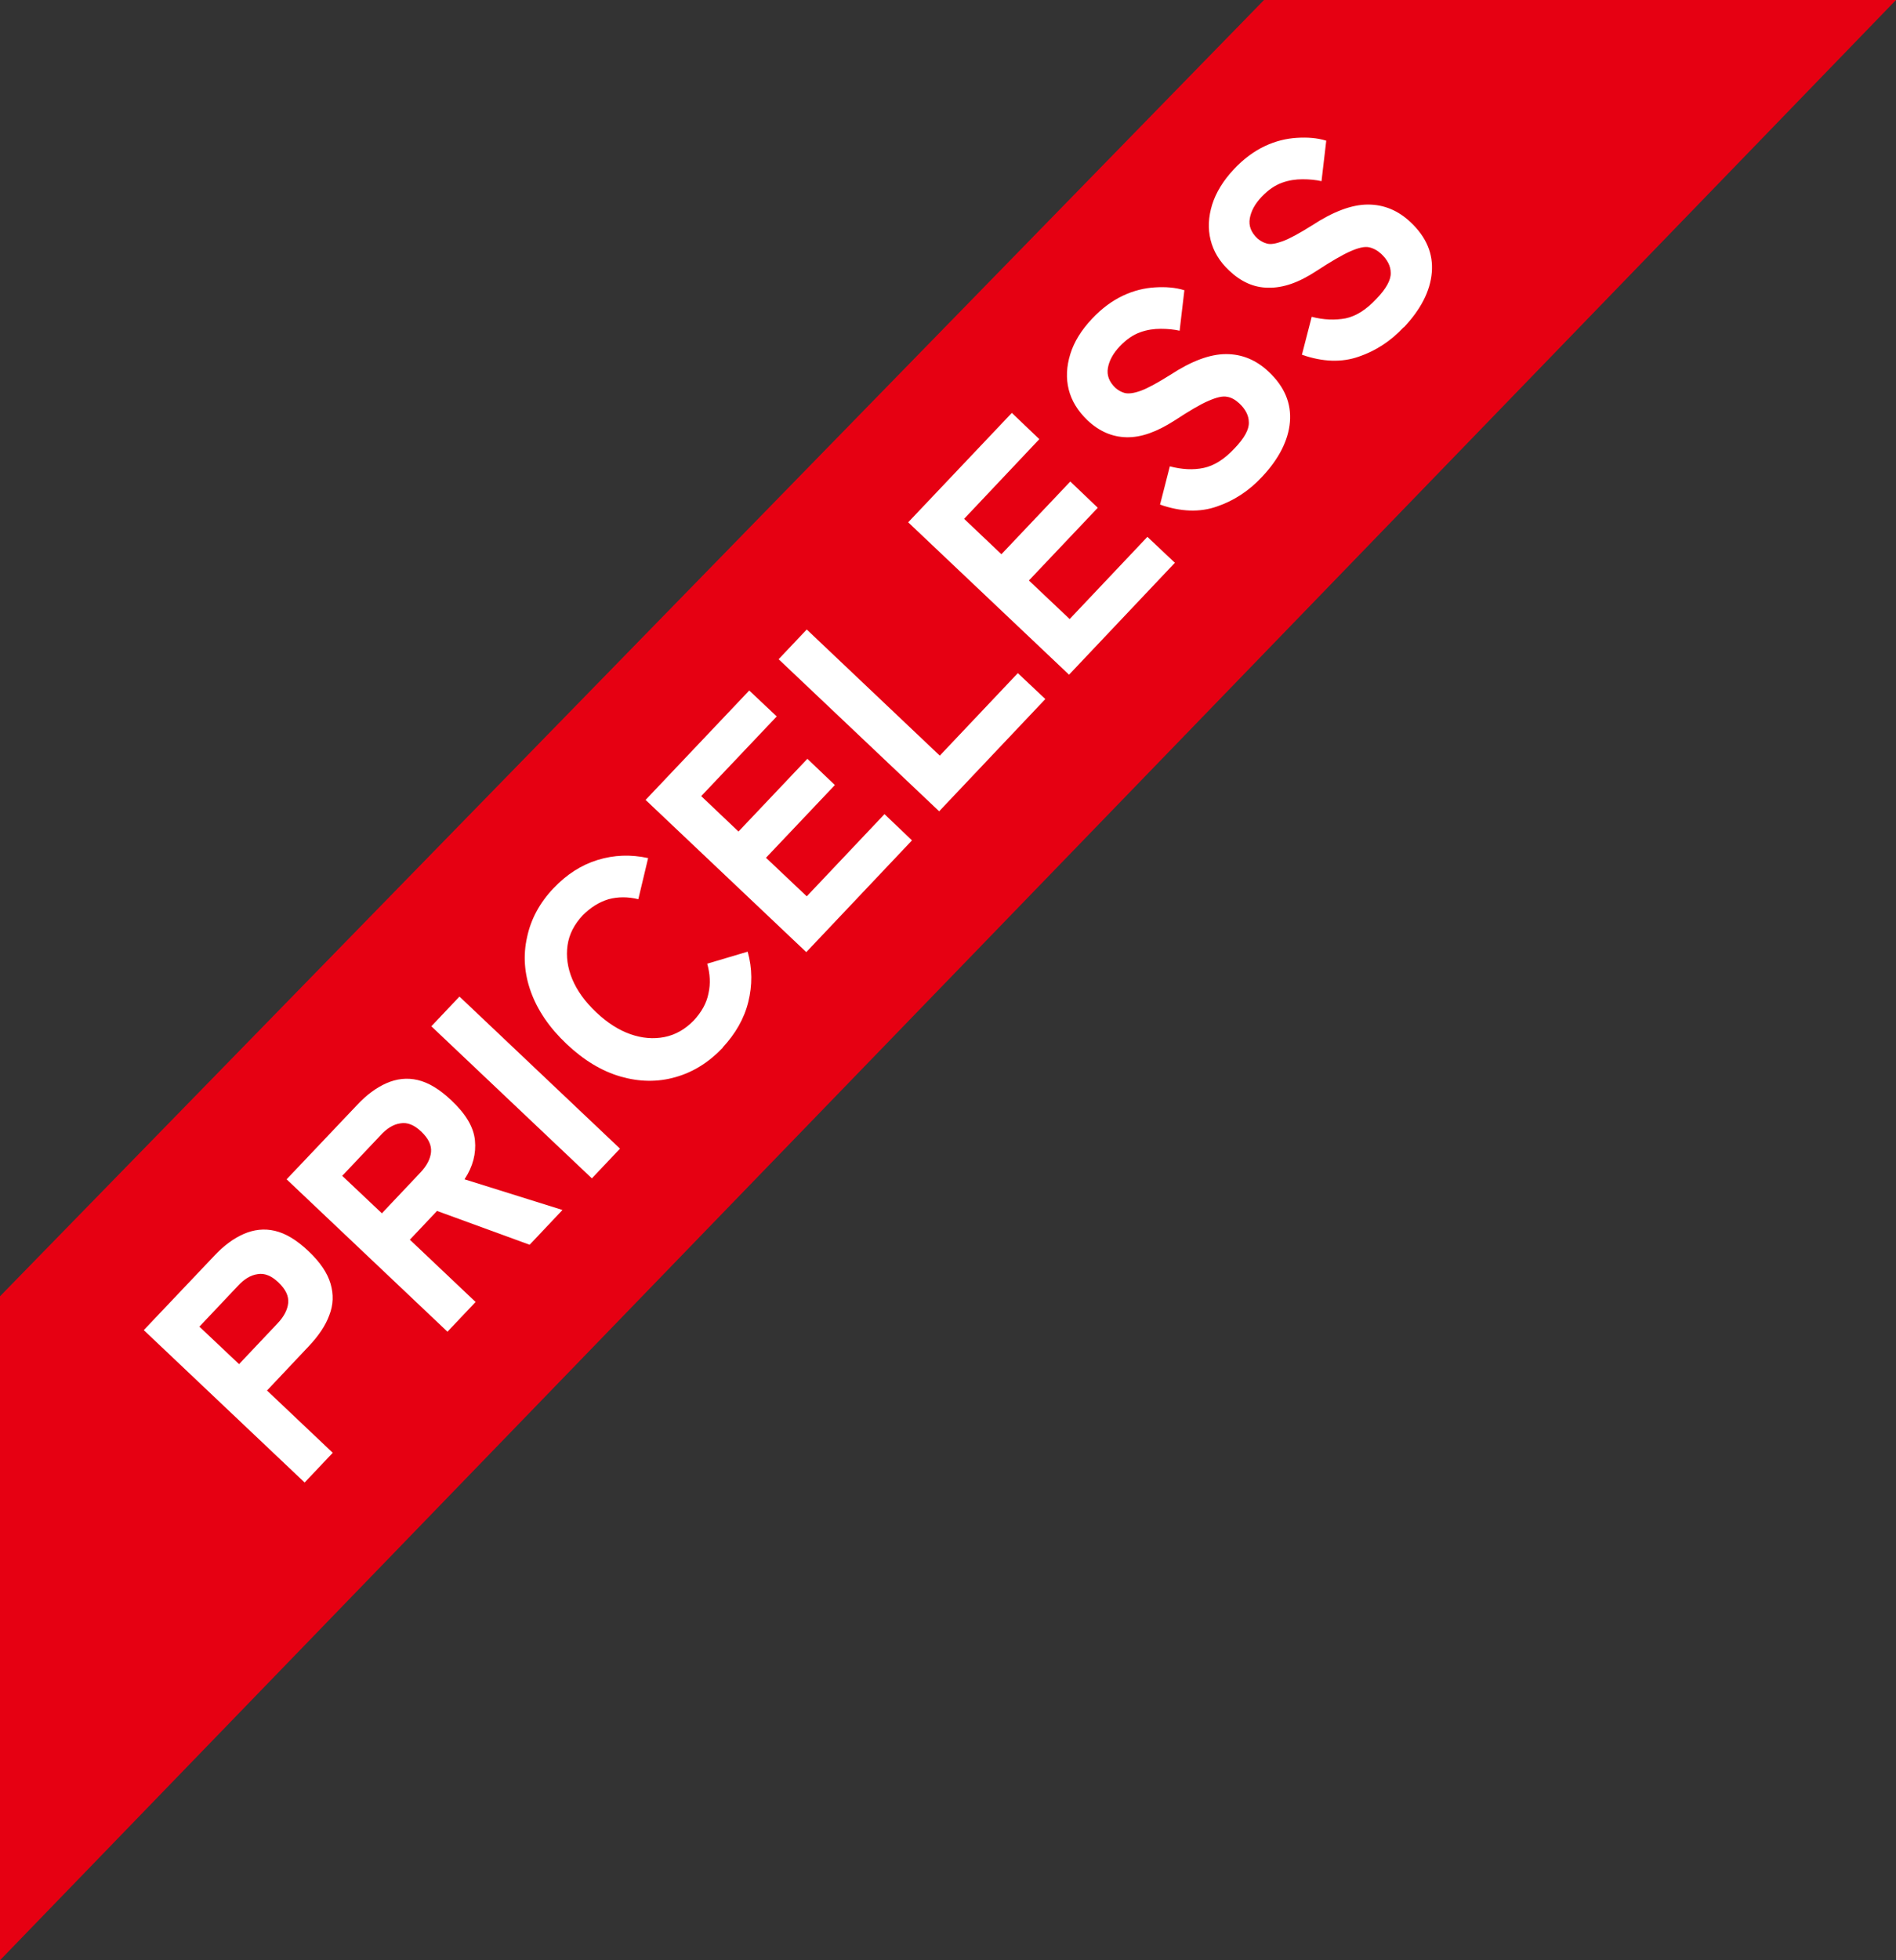
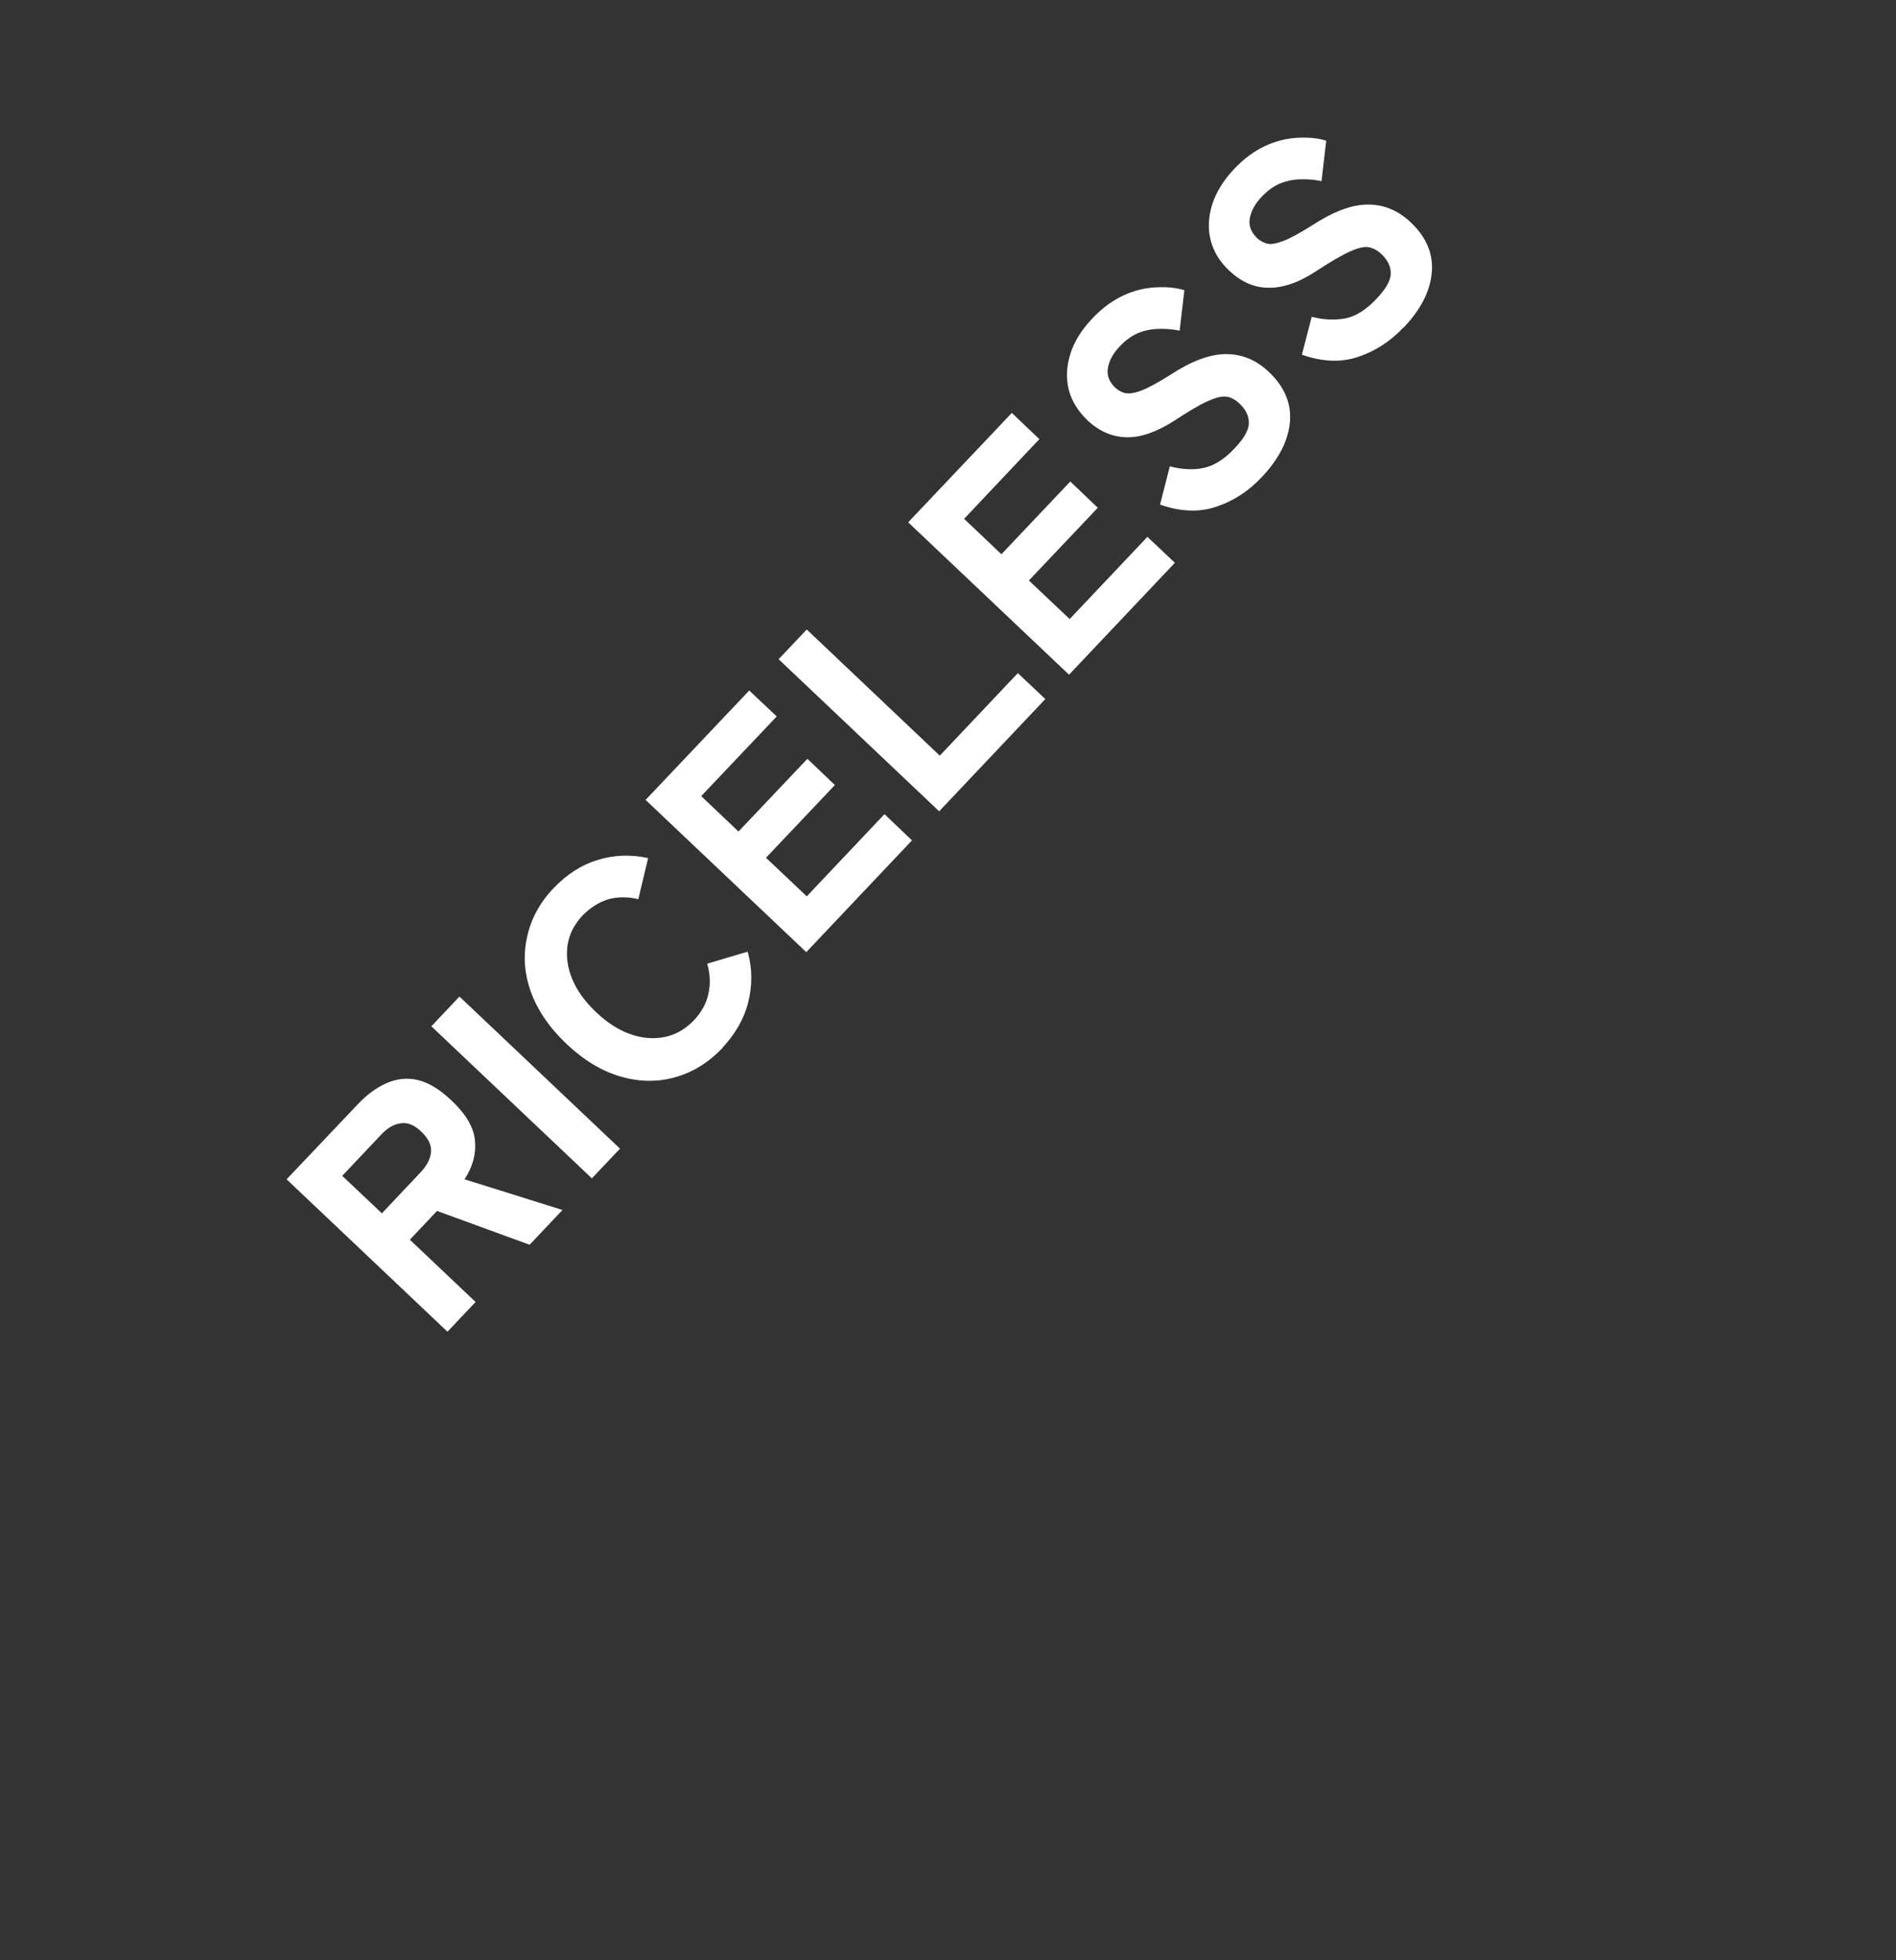
<svg xmlns="http://www.w3.org/2000/svg" id="_レイヤー_2" data-name="レイヤー 2" viewBox="0 0 60 62">
  <rect x="0" y="0" width="60" height="62" fill="#333333" stroke="none" />
  <defs>
    <style>
      .cls-1 {
        fill: #e60012;
      }

      .cls-2 {
        fill: #fff;
      }
    </style>
  </defs>
  <g id="contents">
-     <polygon class="cls-1" points="0 62 0 41 40 0 60 0 0 62" />
    <g>
-       <path class="cls-2" d="M9.63,46.88l-5.08-4.81,2.23-2.35c.3-.32,.61-.55,.93-.69,.32-.14,.65-.18,.99-.1,.34,.08,.69,.29,1.06,.64,.37,.35,.6,.69,.7,1.03,.1,.34,.09,.67-.04,1-.12,.33-.34,.65-.64,.97l-1.33,1.41,2.08,1.97-.89,.94Zm-2.06-3.74l1.21-1.28c.21-.22,.32-.44,.34-.65,.02-.22-.08-.43-.31-.65-.22-.21-.44-.3-.66-.26-.22,.03-.43,.16-.63,.38l-1.21,1.28,1.26,1.19Z" />
      <path class="cls-2" d="M14.15,42.11l-5.08-4.81,2.23-2.35c.3-.32,.61-.55,.93-.69,.32-.14,.65-.18,.99-.1,.34,.08,.69,.29,1.06,.64,.46,.43,.71,.85,.75,1.27,.04,.41-.06,.82-.33,1.23l3.1,.97-1.04,1.1-2.93-1.07-.86,.91,2.08,1.97-.89,.94Zm-2.06-3.74l1.21-1.28c.21-.22,.32-.44,.34-.65,.02-.22-.08-.43-.31-.65-.22-.21-.44-.3-.66-.26-.22,.03-.43,.16-.63,.38l-1.21,1.28,1.26,1.19Z" />
      <path class="cls-2" d="M18.73,37.27l-5.08-4.81,.89-.94,5.08,4.81-.89,.94Z" />
      <path class="cls-2" d="M22.87,33.14c-.44,.46-.93,.77-1.5,.93-.56,.16-1.14,.15-1.73-.02-.59-.17-1.16-.51-1.71-1.03-.55-.52-.92-1.07-1.13-1.65-.21-.58-.25-1.16-.12-1.73,.12-.57,.4-1.09,.84-1.55,.41-.43,.87-.73,1.39-.89,.52-.16,1.05-.18,1.6-.06l-.31,1.3c-.33-.08-.64-.08-.94,0-.3,.09-.57,.26-.82,.51-.27,.29-.43,.6-.48,.95-.05,.35,0,.71,.15,1.07s.4,.71,.76,1.05c.35,.33,.71,.56,1.08,.69,.37,.13,.73,.16,1.08,.09s.66-.25,.93-.53c.24-.26,.4-.54,.46-.85,.07-.31,.05-.62-.04-.94l1.28-.38c.15,.53,.15,1.07,.02,1.59-.13,.53-.41,1.01-.81,1.44Z" />
      <path class="cls-2" d="M25.51,30.11l-5.08-4.81,3.28-3.46,.87,.82-2.39,2.52,1.18,1.12,2.18-2.3,.87,.83-2.18,2.3,1.29,1.22,2.46-2.6,.87,.83-3.35,3.54Z" />
      <path class="cls-2" d="M29.72,25.66l-5.08-4.81,.89-.94,4.21,3.99,2.47-2.61,.87,.82-3.36,3.55Z" />
      <path class="cls-2" d="M33.82,21.33l-5.08-4.81,3.28-3.46,.87,.83-2.38,2.52,1.18,1.12,2.18-2.3,.87,.83-2.18,2.3,1.29,1.22,2.46-2.6,.87,.82-3.35,3.54Z" />
      <path class="cls-2" d="M39.93,15.09c-.41,.44-.89,.75-1.42,.93-.54,.19-1.14,.17-1.8-.06l.31-1.21c.38,.1,.74,.12,1.07,.05s.65-.27,.97-.61c.32-.33,.47-.61,.46-.83,0-.22-.11-.42-.3-.6-.12-.11-.25-.19-.39-.21-.14-.03-.34,.02-.59,.13-.26,.11-.61,.32-1.07,.62-.56,.36-1.06,.54-1.52,.53s-.87-.19-1.24-.54c-.3-.29-.5-.61-.59-.97-.09-.36-.07-.73,.05-1.12,.12-.39,.35-.76,.69-1.12,.31-.33,.64-.57,.98-.73,.34-.16,.68-.24,1.01-.26s.64,0,.93,.09l-.15,1.28c-.18-.04-.38-.06-.6-.06-.21,0-.43,.03-.65,.11-.22,.08-.43,.22-.64,.44-.22,.23-.34,.46-.38,.69-.04,.23,.04,.44,.24,.63,.08,.07,.18,.13,.29,.16,.12,.03,.29,.01,.51-.07,.22-.08,.53-.25,.93-.5,.67-.44,1.26-.66,1.77-.66,.51,0,.96,.19,1.35,.56,.5,.47,.72,1,.67,1.59-.05,.58-.35,1.17-.89,1.74Z" />
      <path class="cls-2" d="M44.42,10.35c-.41,.44-.89,.75-1.42,.93-.54,.19-1.14,.17-1.8-.06l.31-1.2c.38,.1,.74,.11,1.07,.05,.33-.07,.65-.27,.97-.61,.32-.33,.47-.61,.46-.83,0-.22-.11-.42-.3-.6-.12-.11-.25-.18-.39-.21s-.34,.02-.59,.13-.61,.32-1.07,.62c-.56,.37-1.06,.54-1.52,.53-.46,0-.87-.19-1.24-.54-.31-.29-.5-.61-.59-.97-.09-.36-.07-.73,.05-1.12,.12-.38,.35-.76,.69-1.12,.31-.33,.64-.57,.98-.73s.68-.24,1.01-.26c.33-.02,.64,0,.93,.09l-.15,1.28c-.18-.04-.38-.06-.6-.06-.21,0-.43,.03-.65,.11-.22,.08-.43,.22-.64,.44-.22,.23-.34,.46-.38,.69s.04,.44,.24,.63c.08,.07,.18,.13,.29,.16,.12,.04,.29,.01,.51-.07,.22-.08,.53-.25,.93-.5,.67-.44,1.26-.66,1.77-.66s.96,.19,1.35,.56c.5,.47,.72,1,.67,1.59s-.35,1.17-.89,1.74Z" />
    </g>
  </g>
</svg>